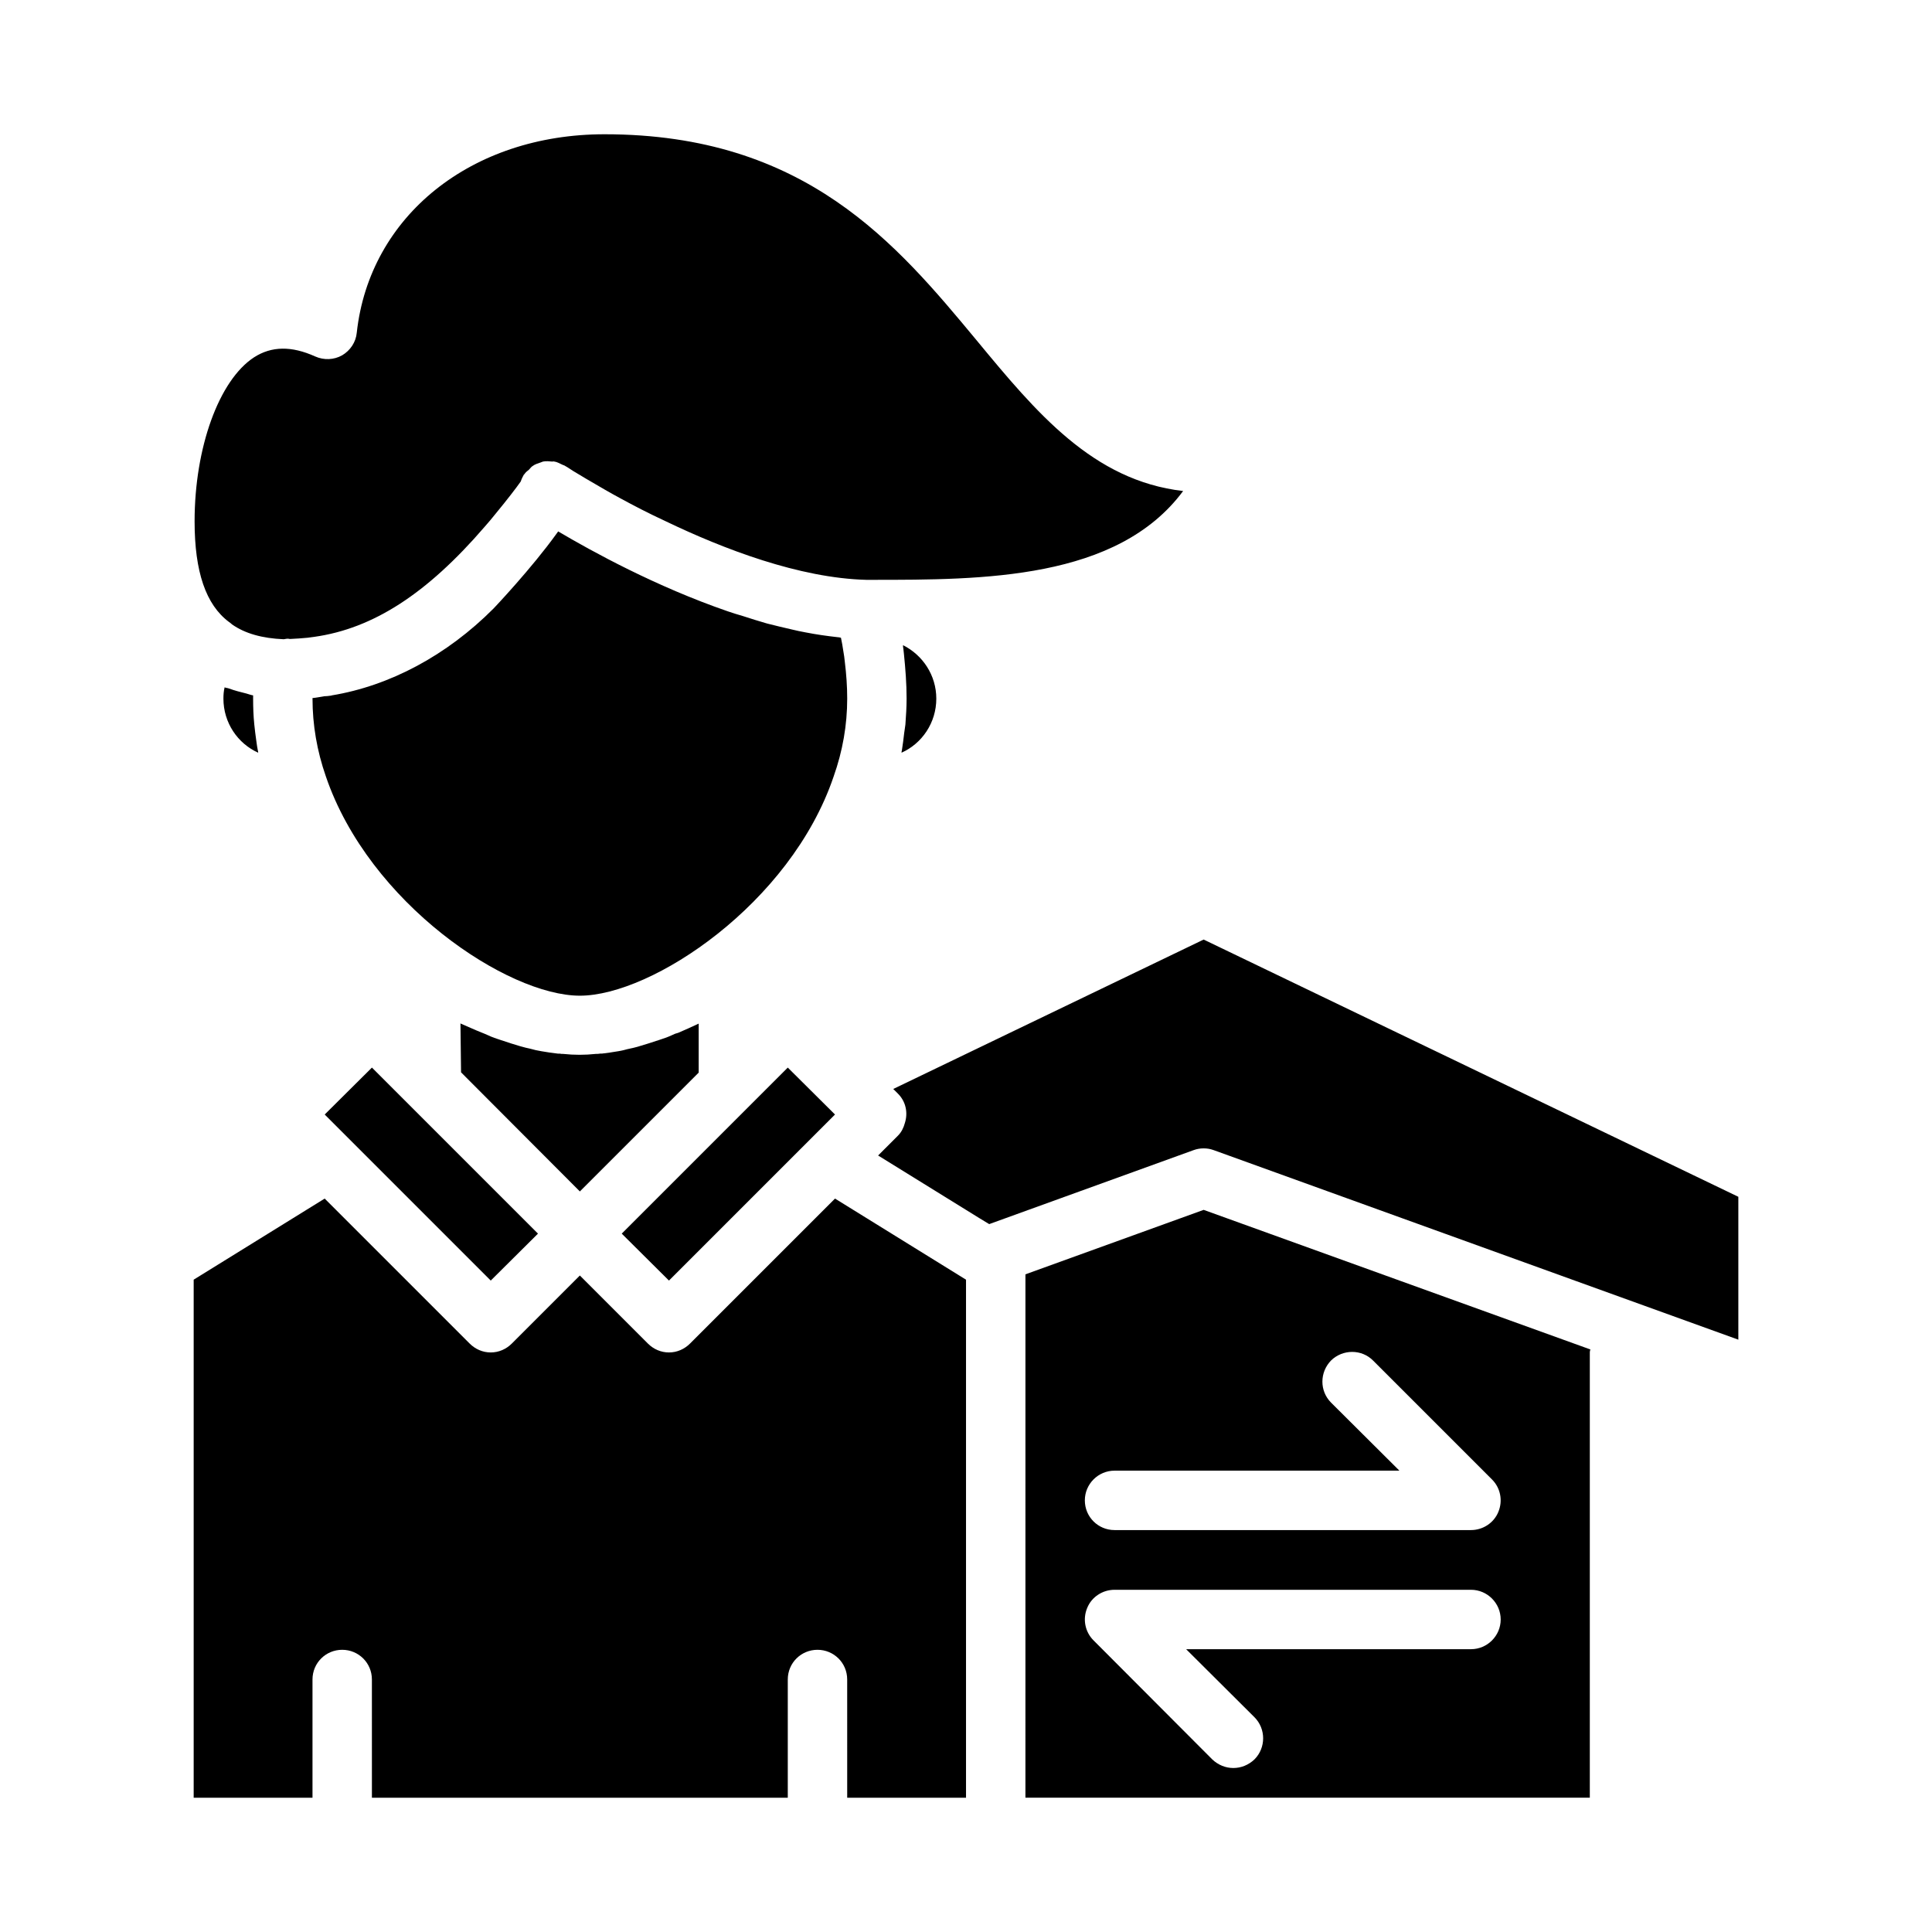
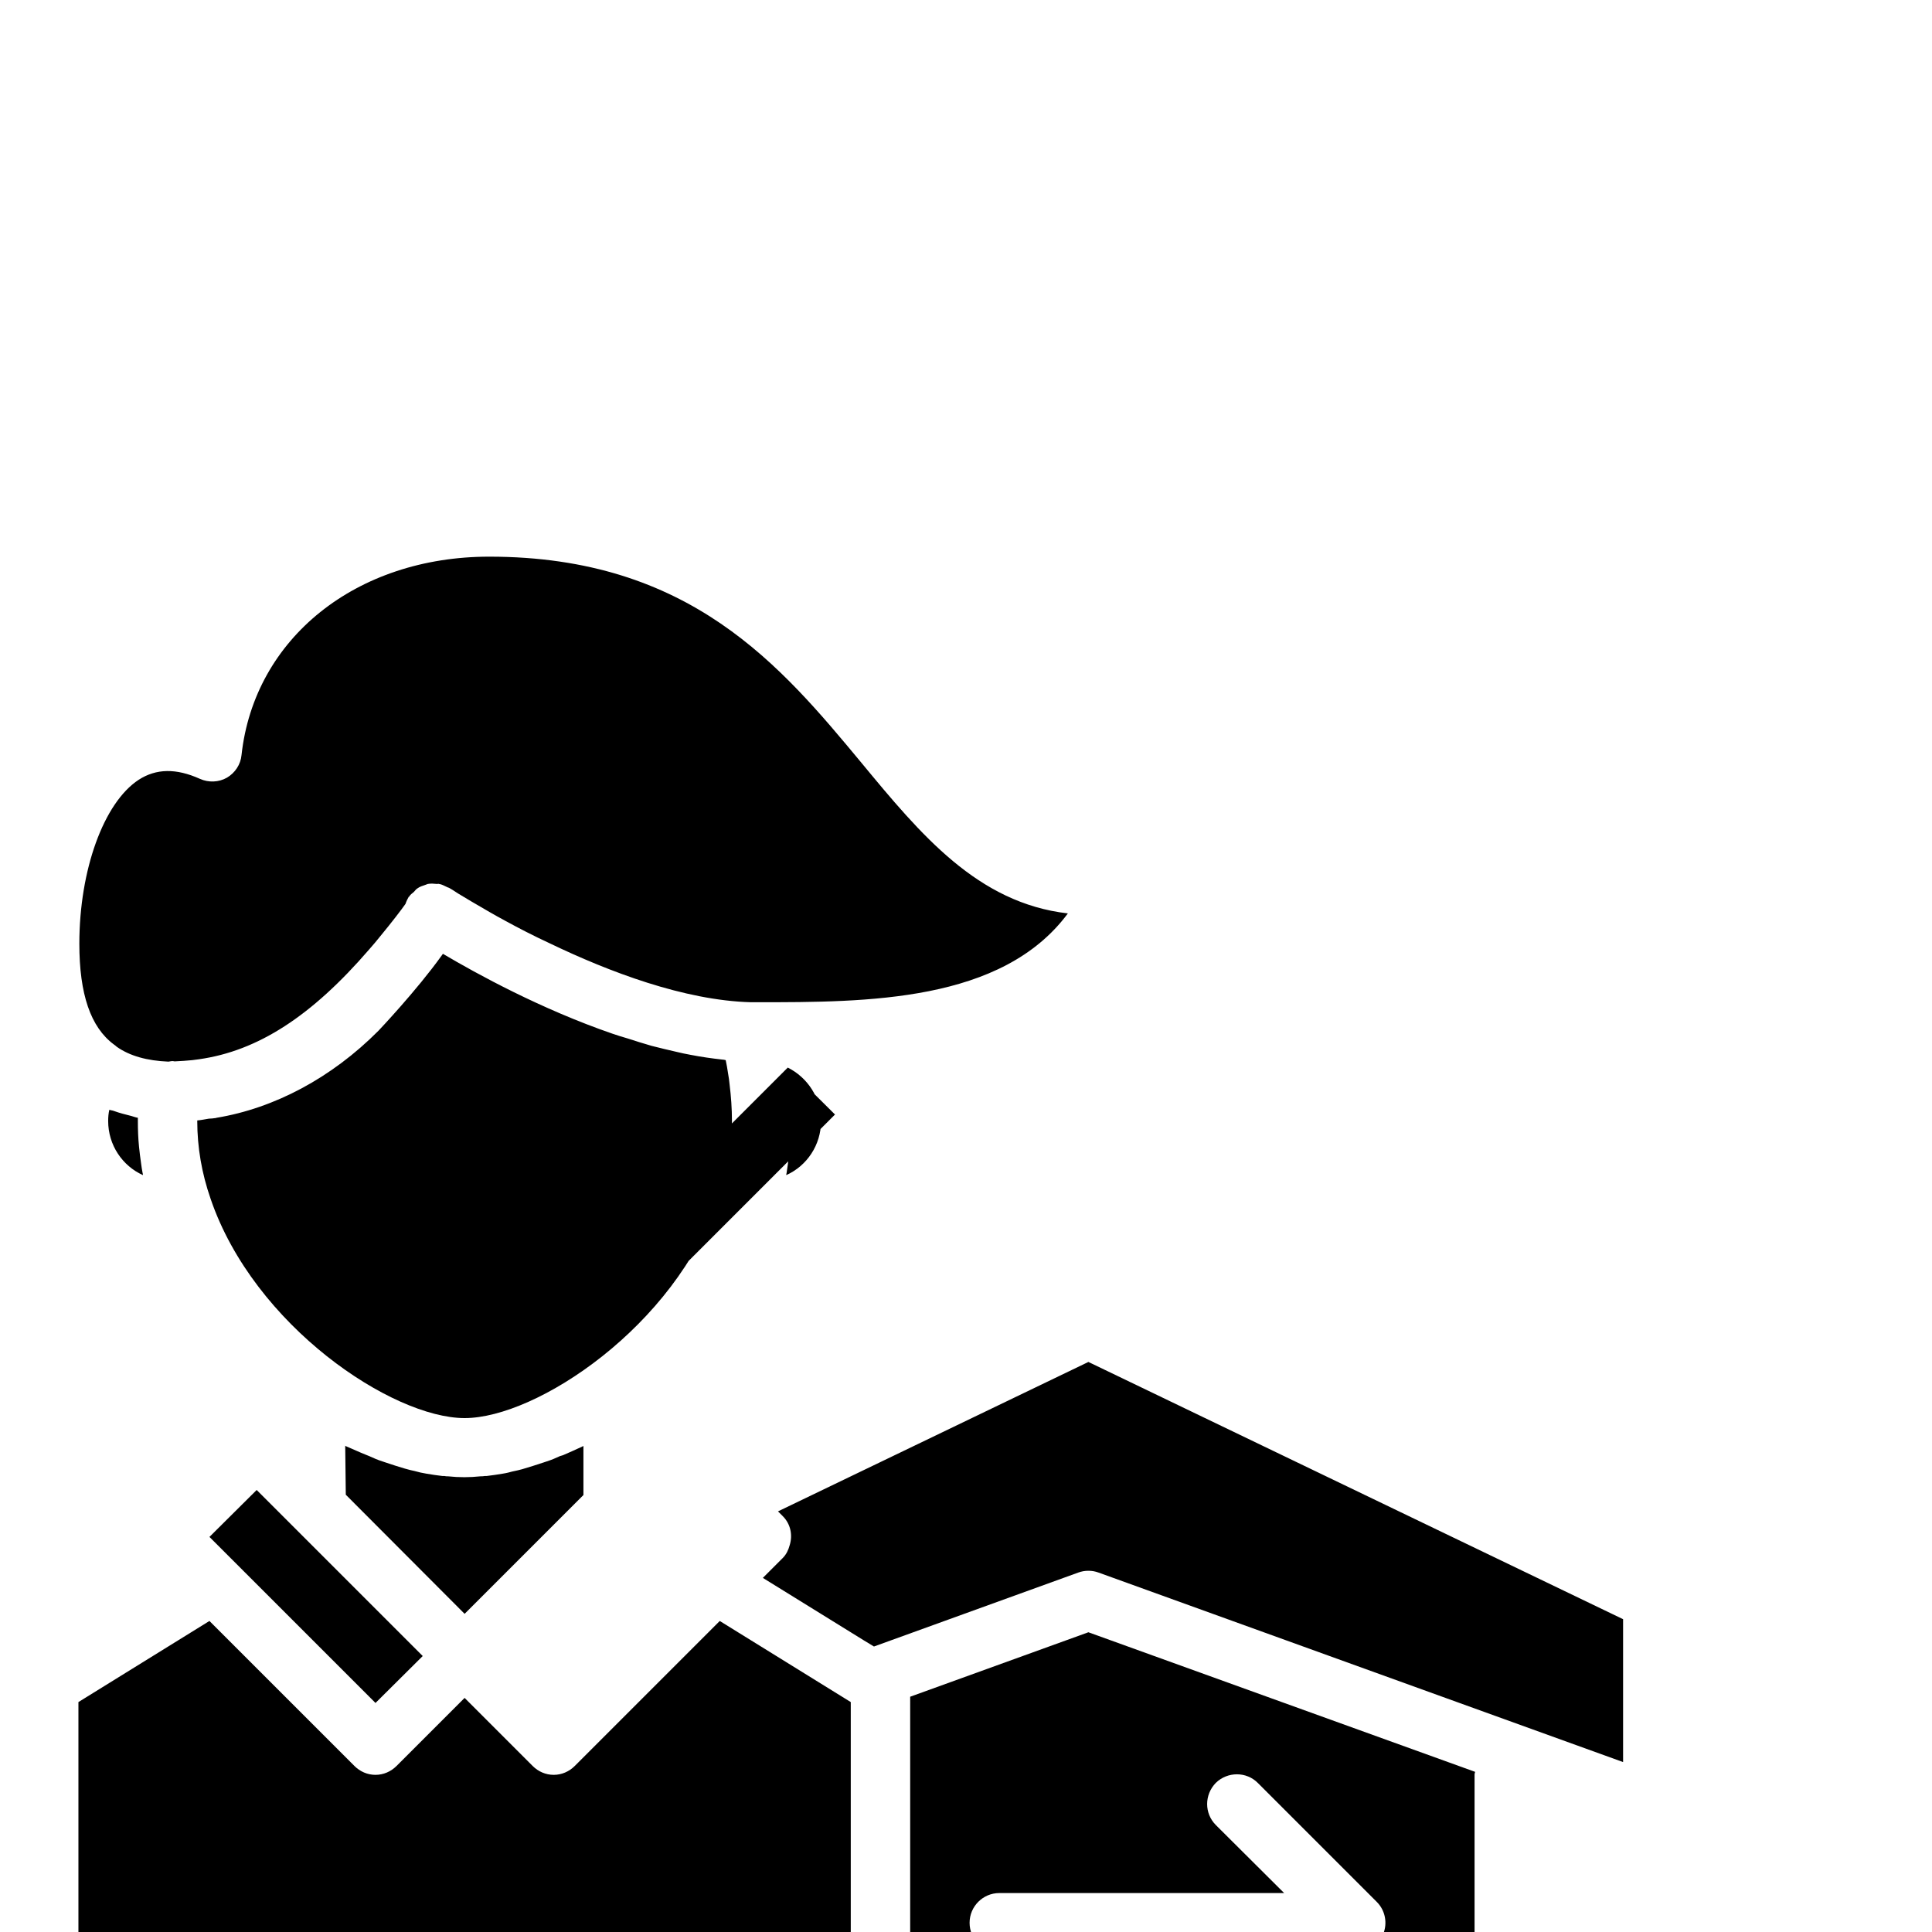
<svg xmlns="http://www.w3.org/2000/svg" fill="#000000" width="800px" height="800px" version="1.1" viewBox="144 144 512 512">
-   <path d="m352.77 426.92-44.004 44.004 12.516 12.438 44.004-44.004zm30.543-111.94c0 0.316 0 0.629 0.078 0.867 0.078 0.473 0.078 0.945 0.156 1.418 0.398 3.934 0.711 7.871 0.711 11.883 0 2.281-0.156 4.566-0.316 6.848-0.078 0.785-0.238 1.496-0.316 2.203-0.156 1.574-0.395 3.148-0.629 4.723-0.078 0.156-0.078 0.395-0.078 0.551 5.434-2.434 9.211-7.945 9.211-14.324 0-6.219-3.621-11.57-8.816-14.168zm19.523-80.766c-21.254-25.586-45.344-54.633-98.637-54.633-35.266 0-62.27 21.648-65.652 52.586-0.234 2.519-1.73 4.723-3.856 5.981-2.203 1.258-4.879 1.34-7.164 0.316-6.297-2.832-11.57-2.754-16.215 0.238-9.289 6.062-15.742 23.93-15.742 43.453 0 13.383 2.992 22.121 9.133 26.688 0.23 0.152 0.547 0.391 0.781 0.625 3.465 2.441 8.031 3.699 13.699 3.938 0.551-0.078 1.023-0.238 1.574-0.078h0.238c1.496-0.078 2.992-0.156 4.488-0.316 0.551-0.078 1.18-0.156 1.809-0.238 15.586-2.203 29.836-11.414 45.105-29.125 1.102-1.258 2.047-2.363 2.914-3.465 2.992-3.621 5.59-7.004 6.691-8.582 0.234-0.707 0.551-1.34 0.867-1.891h0.078c0.316-0.551 0.785-0.867 1.258-1.262 0.316-0.316 0.551-0.707 0.945-0.945 0.629-0.473 1.418-0.707 2.125-0.945 0.238-0.078 0.395-0.156 0.629-0.238 0.785-0.156 1.652-0.078 2.441 0 0.234 0 0.395-0.078 0.551 0 0.707 0.078 1.34 0.473 2.047 0.789 0.234 0.156 0.551 0.156 0.867 0.395 0.078 0 0.785 0.473 2.125 1.34 1.809 1.102 4.723 2.836 8.422 4.961 1.262 0.707 2.598 1.496 4.094 2.281 3.465 1.891 7.398 3.938 11.809 5.981 15.582 7.488 35.578 15.125 53.289 15.598h1.574c29.285 0 64.945 0 82.418-23.539-23.926-2.754-38.961-20.859-54.707-39.91zm-190.5 108.71c-0.316-1.574-0.473-3.227-0.707-4.801-0.078-0.707-0.156-1.418-0.238-2.125-0.234-2.285-0.312-4.566-0.312-6.852v-0.867c-0.629-0.078-1.102-0.316-1.73-0.473-1.574-0.395-3.148-0.785-4.644-1.34-0.395-0.156-0.867-0.156-1.18-0.316-0.238 0.949-0.316 1.973-0.316 2.996 0 6.375 3.777 11.887 9.211 14.328-0.004-0.156-0.004-0.395-0.082-0.551zm155.55-23.535c-0.078-0.945-0.234-1.891-0.395-2.836-0.156-1.18-0.391-2.363-0.629-3.543-0.316-0.078-0.629-0.156-0.945-0.156-2.832-0.316-5.59-0.707-8.422-1.262-1.258-0.234-2.441-0.473-3.699-0.785-2.125-0.473-4.328-1.023-6.535-1.574-2.125-0.629-4.25-1.258-6.375-1.969-1.34-0.395-2.676-0.785-4.016-1.258-18.973-6.535-35.895-15.824-44.949-21.176-0.078 0.156-0.316 0.395-0.395 0.551-6.613 9.211-16.531 19.68-16.688 19.836-12.438 12.516-27.629 20.547-42.902 23.066-0.078 0-0.156 0.078-0.238 0.078h-0.078c-0.551 0.078-1.18 0.156-1.73 0.156-1.023 0.16-2.047 0.395-3.07 0.473v0.156c0 6.926 1.18 13.855 3.543 20.625 11.492 33.695 48.18 58.098 67.309 58.098 19.129 0 55.812-24.402 67.227-58.016 2.438-6.852 3.621-13.777 3.621-20.707 0-3.305-0.238-6.531-0.633-9.758zm-44.16 98.32-0.785 0.234c-1.18 0.551-2.281 1.023-3.543 1.418-0.238 0.078-0.473 0.156-0.707 0.238-1.891 0.629-3.856 1.258-5.746 1.809-0.473 0.156-1.574 0.395-2.676 0.629-0.551 0.156-1.418 0.395-2.441 0.551-1.418 0.234-2.914 0.473-4.328 0.629h-0.473c-0.395 0.078-0.707 0.078-1.102 0.078-2.918 0.316-5.75 0.316-8.664 0.004-0.316 0-0.629 0-0.945-0.078h-0.473c-1.496-0.156-2.914-0.395-4.328-0.629-1.023-0.156-2.047-0.395-3.148-0.707-0.395-0.078-1.496-0.316-2.519-0.629-1.418-0.395-3.305-1.023-5.195-1.652-0.238-0.078-0.473-0.156-0.707-0.238-1.258-0.395-2.363-0.867-3.543-1.418l-0.785-0.316c-1.809-0.707-3.621-1.574-5.512-2.363 0-0.078-0.078-0.078-0.078-0.078l0.156 12.988 31.488 31.566 31.488-31.488v-12.988c-1.812 0.867-3.625 1.652-5.434 2.441zm-81.16 9.211-12.516 12.438 44.004 44.004 12.516-12.438zm122.72 34.715-38.414 38.414c-1.496 1.496-3.465 2.363-5.59 2.363s-4.094-0.867-5.59-2.363l-18.023-18.027-18.027 18.027c-1.496 1.496-3.465 2.363-5.59 2.363s-4.094-0.867-5.59-2.363l-38.414-38.414-34.719 21.492v137.29h31.488v-31.332c0-4.41 3.543-7.871 7.871-7.871s7.871 3.465 7.871 7.871l0.004 31.332h110.21v-31.332c0-4.41 3.543-7.871 7.871-7.871s7.871 3.465 7.871 7.871l0.004 31.332h31.488v-137.29zm97.695 2.992-47.23 17.082-0.004 138.7h149.57v-118.08c0-0.238 0.078-0.473 0.156-0.707zm-23.617 69.113h75.492l-18.105-18.027c-3.07-3.07-3.07-8.031 0-11.18 3.07-2.992 8.109-3.07 11.18 0.078l31.488 31.488c2.203 2.207 2.91 5.594 1.652 8.586-1.184 2.91-4.094 4.801-7.242 4.801h-94.465c-4.328 0-7.871-3.465-7.871-7.871 0-4.332 3.539-7.875 7.871-7.875zm94.465 47.312h-75.492l18.105 18.027c3.07 3.07 3.07 8.109 0 11.18-1.574 1.492-3.543 2.281-5.59 2.281s-4.016-0.789-5.59-2.281l-31.488-31.566c-2.203-2.203-2.914-5.59-1.652-8.582 1.18-2.914 4.094-4.801 7.242-4.801h94.465c4.328 0 7.871 3.543 7.871 7.871s-3.543 7.871-7.871 7.871zm-70.848-188.06-82.262 39.598 0.238 0.234 1.023 1.023c2.125 2.125 2.676 5.117 1.809 7.793-0.316 1.18-0.867 2.363-1.809 3.305l-5.273 5.273 26.844 16.609 2.598 1.574 54.16-19.602c0.859-0.312 1.727-0.469 2.672-0.469 0.945 0 1.809 0.156 2.676 0.473l139.02 50.223v-37.863z" />
+   <path d="m352.77 426.92-44.004 44.004 12.516 12.438 44.004-44.004zc0 0.316 0 0.629 0.078 0.867 0.078 0.473 0.078 0.945 0.156 1.418 0.398 3.934 0.711 7.871 0.711 11.883 0 2.281-0.156 4.566-0.316 6.848-0.078 0.785-0.238 1.496-0.316 2.203-0.156 1.574-0.395 3.148-0.629 4.723-0.078 0.156-0.078 0.395-0.078 0.551 5.434-2.434 9.211-7.945 9.211-14.324 0-6.219-3.621-11.57-8.816-14.168zm19.523-80.766c-21.254-25.586-45.344-54.633-98.637-54.633-35.266 0-62.27 21.648-65.652 52.586-0.234 2.519-1.73 4.723-3.856 5.981-2.203 1.258-4.879 1.34-7.164 0.316-6.297-2.832-11.57-2.754-16.215 0.238-9.289 6.062-15.742 23.93-15.742 43.453 0 13.383 2.992 22.121 9.133 26.688 0.23 0.152 0.547 0.391 0.781 0.625 3.465 2.441 8.031 3.699 13.699 3.938 0.551-0.078 1.023-0.238 1.574-0.078h0.238c1.496-0.078 2.992-0.156 4.488-0.316 0.551-0.078 1.18-0.156 1.809-0.238 15.586-2.203 29.836-11.414 45.105-29.125 1.102-1.258 2.047-2.363 2.914-3.465 2.992-3.621 5.59-7.004 6.691-8.582 0.234-0.707 0.551-1.34 0.867-1.891h0.078c0.316-0.551 0.785-0.867 1.258-1.262 0.316-0.316 0.551-0.707 0.945-0.945 0.629-0.473 1.418-0.707 2.125-0.945 0.238-0.078 0.395-0.156 0.629-0.238 0.785-0.156 1.652-0.078 2.441 0 0.234 0 0.395-0.078 0.551 0 0.707 0.078 1.34 0.473 2.047 0.789 0.234 0.156 0.551 0.156 0.867 0.395 0.078 0 0.785 0.473 2.125 1.34 1.809 1.102 4.723 2.836 8.422 4.961 1.262 0.707 2.598 1.496 4.094 2.281 3.465 1.891 7.398 3.938 11.809 5.981 15.582 7.488 35.578 15.125 53.289 15.598h1.574c29.285 0 64.945 0 82.418-23.539-23.926-2.754-38.961-20.859-54.707-39.91zm-190.5 108.71c-0.316-1.574-0.473-3.227-0.707-4.801-0.078-0.707-0.156-1.418-0.238-2.125-0.234-2.285-0.312-4.566-0.312-6.852v-0.867c-0.629-0.078-1.102-0.316-1.73-0.473-1.574-0.395-3.148-0.785-4.644-1.34-0.395-0.156-0.867-0.156-1.18-0.316-0.238 0.949-0.316 1.973-0.316 2.996 0 6.375 3.777 11.887 9.211 14.328-0.004-0.156-0.004-0.395-0.082-0.551zm155.55-23.535c-0.078-0.945-0.234-1.891-0.395-2.836-0.156-1.18-0.391-2.363-0.629-3.543-0.316-0.078-0.629-0.156-0.945-0.156-2.832-0.316-5.59-0.707-8.422-1.262-1.258-0.234-2.441-0.473-3.699-0.785-2.125-0.473-4.328-1.023-6.535-1.574-2.125-0.629-4.25-1.258-6.375-1.969-1.34-0.395-2.676-0.785-4.016-1.258-18.973-6.535-35.895-15.824-44.949-21.176-0.078 0.156-0.316 0.395-0.395 0.551-6.613 9.211-16.531 19.68-16.688 19.836-12.438 12.516-27.629 20.547-42.902 23.066-0.078 0-0.156 0.078-0.238 0.078h-0.078c-0.551 0.078-1.18 0.156-1.73 0.156-1.023 0.16-2.047 0.395-3.07 0.473v0.156c0 6.926 1.18 13.855 3.543 20.625 11.492 33.695 48.18 58.098 67.309 58.098 19.129 0 55.812-24.402 67.227-58.016 2.438-6.852 3.621-13.777 3.621-20.707 0-3.305-0.238-6.531-0.633-9.758zm-44.16 98.32-0.785 0.234c-1.18 0.551-2.281 1.023-3.543 1.418-0.238 0.078-0.473 0.156-0.707 0.238-1.891 0.629-3.856 1.258-5.746 1.809-0.473 0.156-1.574 0.395-2.676 0.629-0.551 0.156-1.418 0.395-2.441 0.551-1.418 0.234-2.914 0.473-4.328 0.629h-0.473c-0.395 0.078-0.707 0.078-1.102 0.078-2.918 0.316-5.75 0.316-8.664 0.004-0.316 0-0.629 0-0.945-0.078h-0.473c-1.496-0.156-2.914-0.395-4.328-0.629-1.023-0.156-2.047-0.395-3.148-0.707-0.395-0.078-1.496-0.316-2.519-0.629-1.418-0.395-3.305-1.023-5.195-1.652-0.238-0.078-0.473-0.156-0.707-0.238-1.258-0.395-2.363-0.867-3.543-1.418l-0.785-0.316c-1.809-0.707-3.621-1.574-5.512-2.363 0-0.078-0.078-0.078-0.078-0.078l0.156 12.988 31.488 31.566 31.488-31.488v-12.988c-1.812 0.867-3.625 1.652-5.434 2.441zm-81.16 9.211-12.516 12.438 44.004 44.004 12.516-12.438zm122.72 34.715-38.414 38.414c-1.496 1.496-3.465 2.363-5.59 2.363s-4.094-0.867-5.59-2.363l-18.023-18.027-18.027 18.027c-1.496 1.496-3.465 2.363-5.59 2.363s-4.094-0.867-5.59-2.363l-38.414-38.414-34.719 21.492v137.29h31.488v-31.332c0-4.41 3.543-7.871 7.871-7.871s7.871 3.465 7.871 7.871l0.004 31.332h110.21v-31.332c0-4.41 3.543-7.871 7.871-7.871s7.871 3.465 7.871 7.871l0.004 31.332h31.488v-137.29zm97.695 2.992-47.23 17.082-0.004 138.7h149.57v-118.08c0-0.238 0.078-0.473 0.156-0.707zm-23.617 69.113h75.492l-18.105-18.027c-3.07-3.07-3.07-8.031 0-11.18 3.07-2.992 8.109-3.07 11.18 0.078l31.488 31.488c2.203 2.207 2.91 5.594 1.652 8.586-1.184 2.91-4.094 4.801-7.242 4.801h-94.465c-4.328 0-7.871-3.465-7.871-7.871 0-4.332 3.539-7.875 7.871-7.875zm94.465 47.312h-75.492l18.105 18.027c3.07 3.07 3.07 8.109 0 11.18-1.574 1.492-3.543 2.281-5.59 2.281s-4.016-0.789-5.59-2.281l-31.488-31.566c-2.203-2.203-2.914-5.59-1.652-8.582 1.18-2.914 4.094-4.801 7.242-4.801h94.465c4.328 0 7.871 3.543 7.871 7.871s-3.543 7.871-7.871 7.871zm-70.848-188.06-82.262 39.598 0.238 0.234 1.023 1.023c2.125 2.125 2.676 5.117 1.809 7.793-0.316 1.18-0.867 2.363-1.809 3.305l-5.273 5.273 26.844 16.609 2.598 1.574 54.16-19.602c0.859-0.312 1.727-0.469 2.672-0.469 0.945 0 1.809 0.156 2.676 0.473l139.02 50.223v-37.863z" />
</svg>